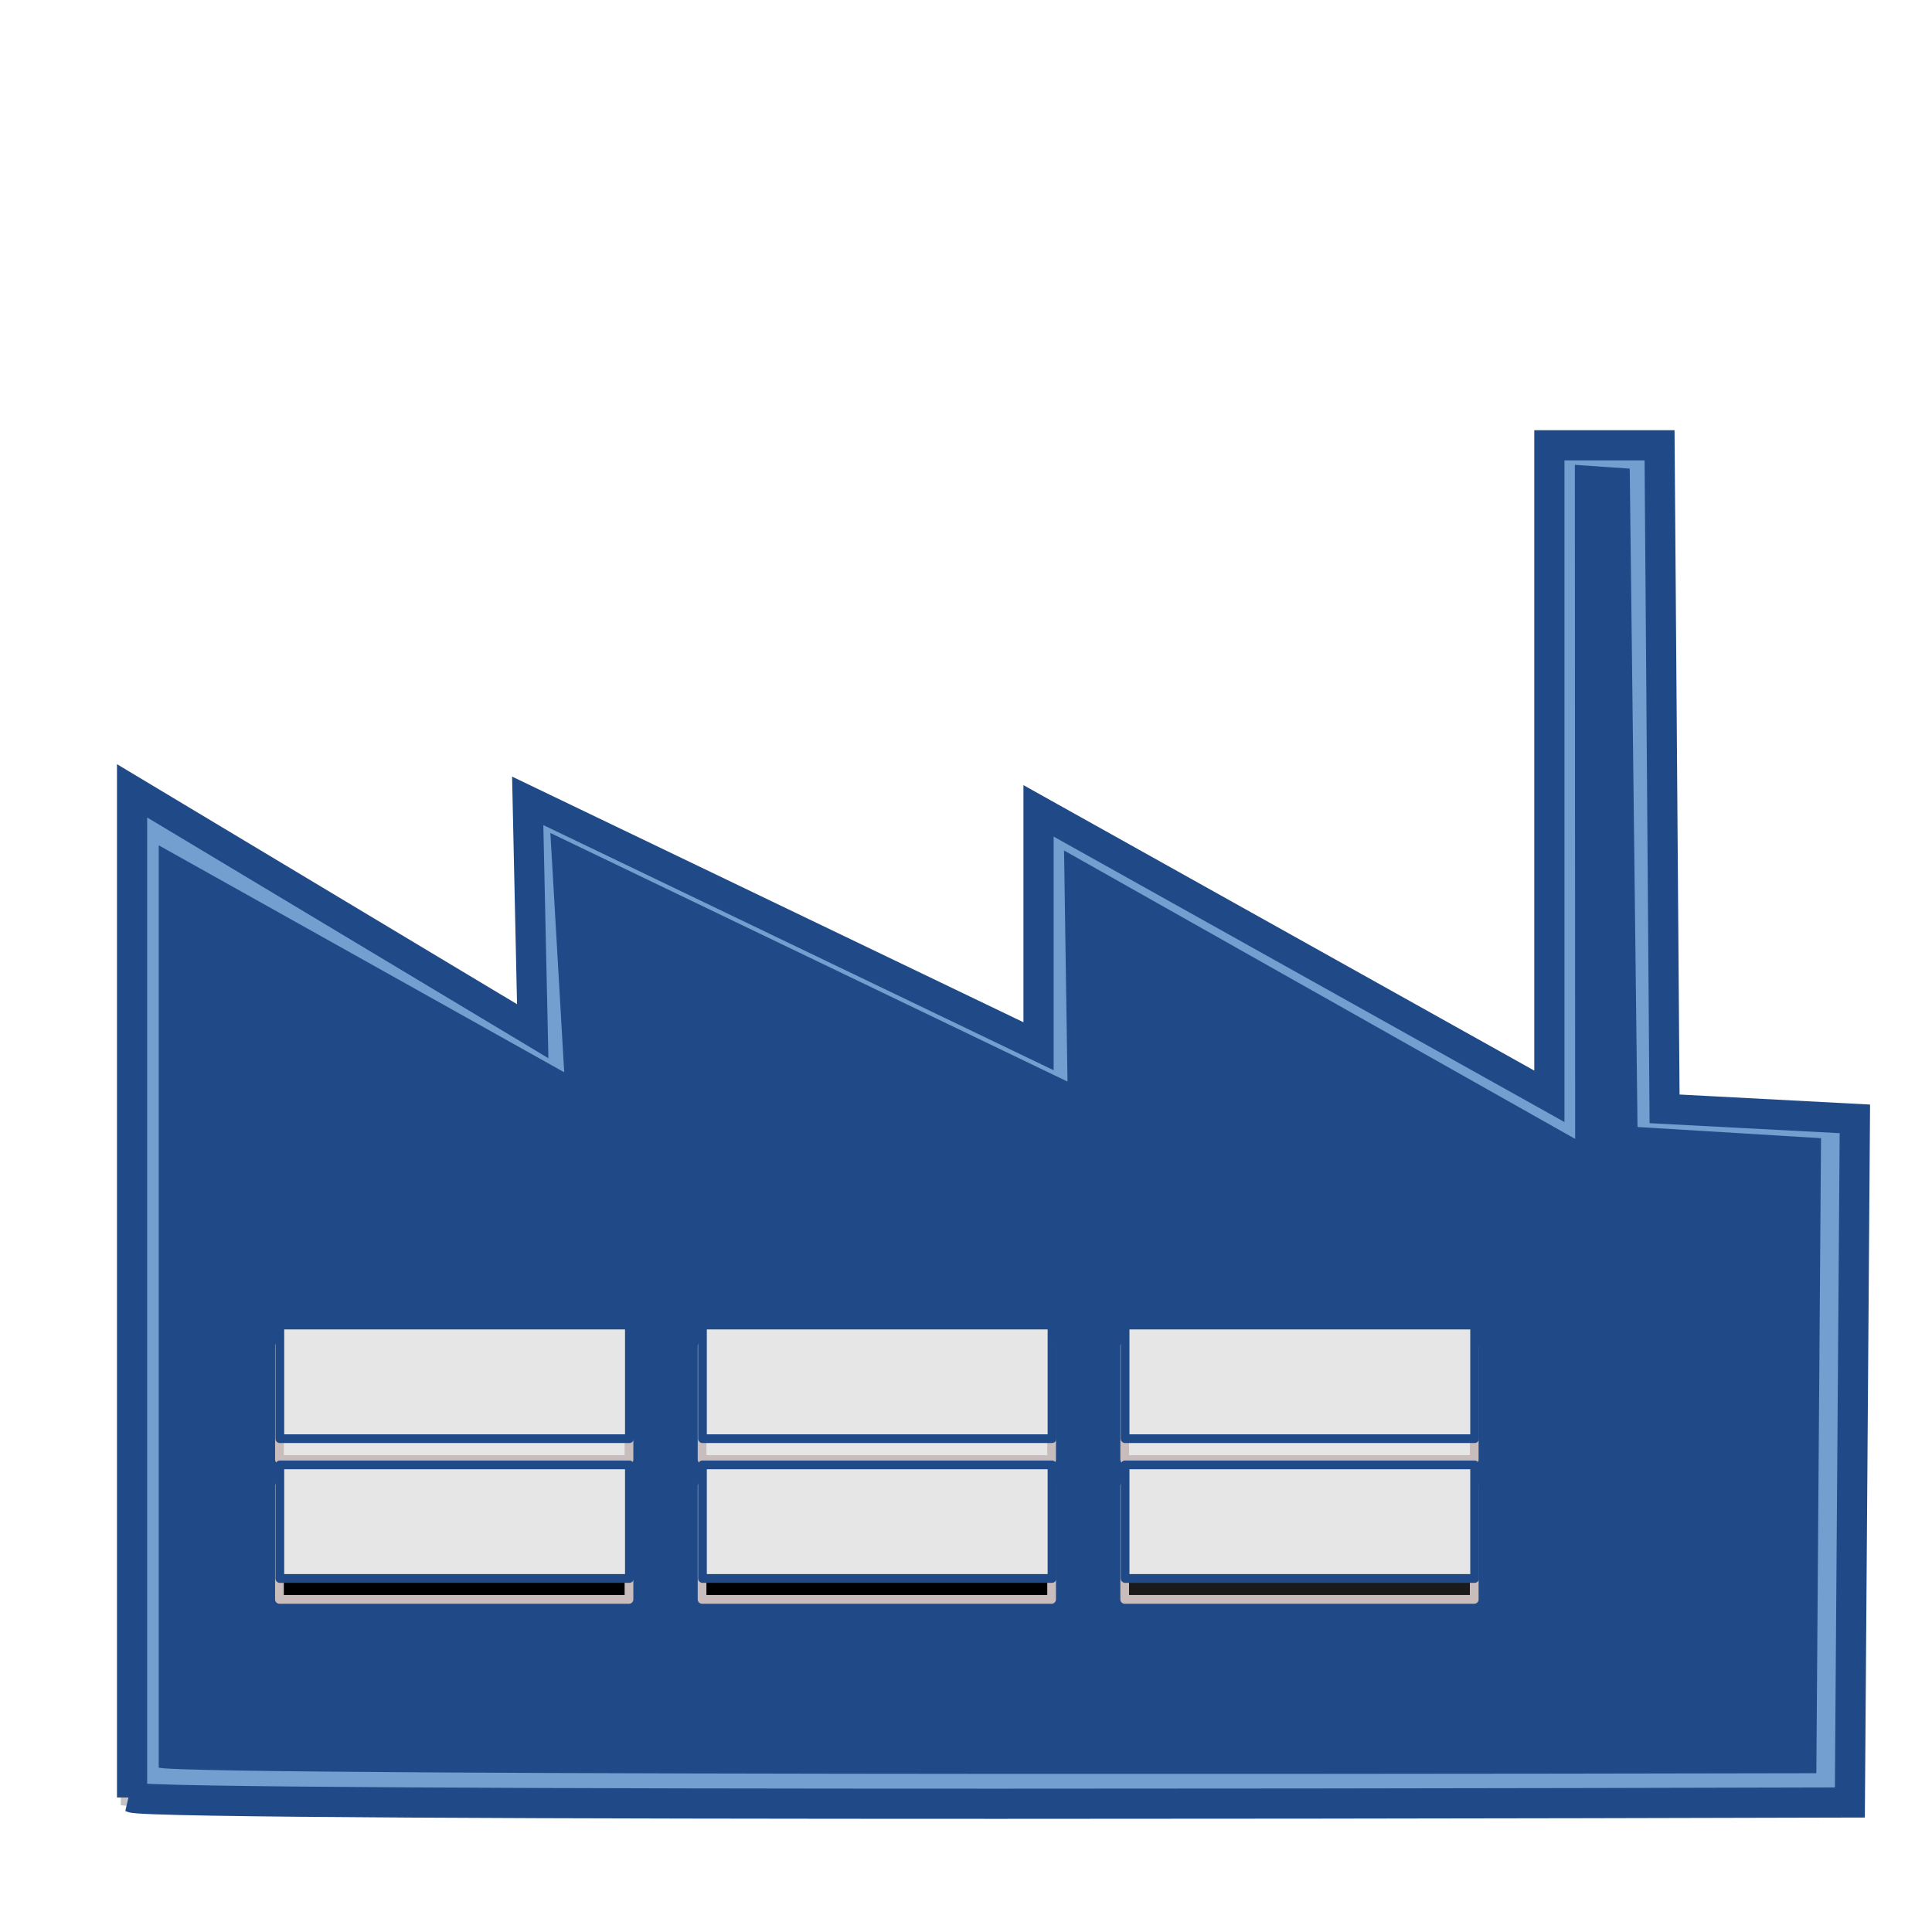
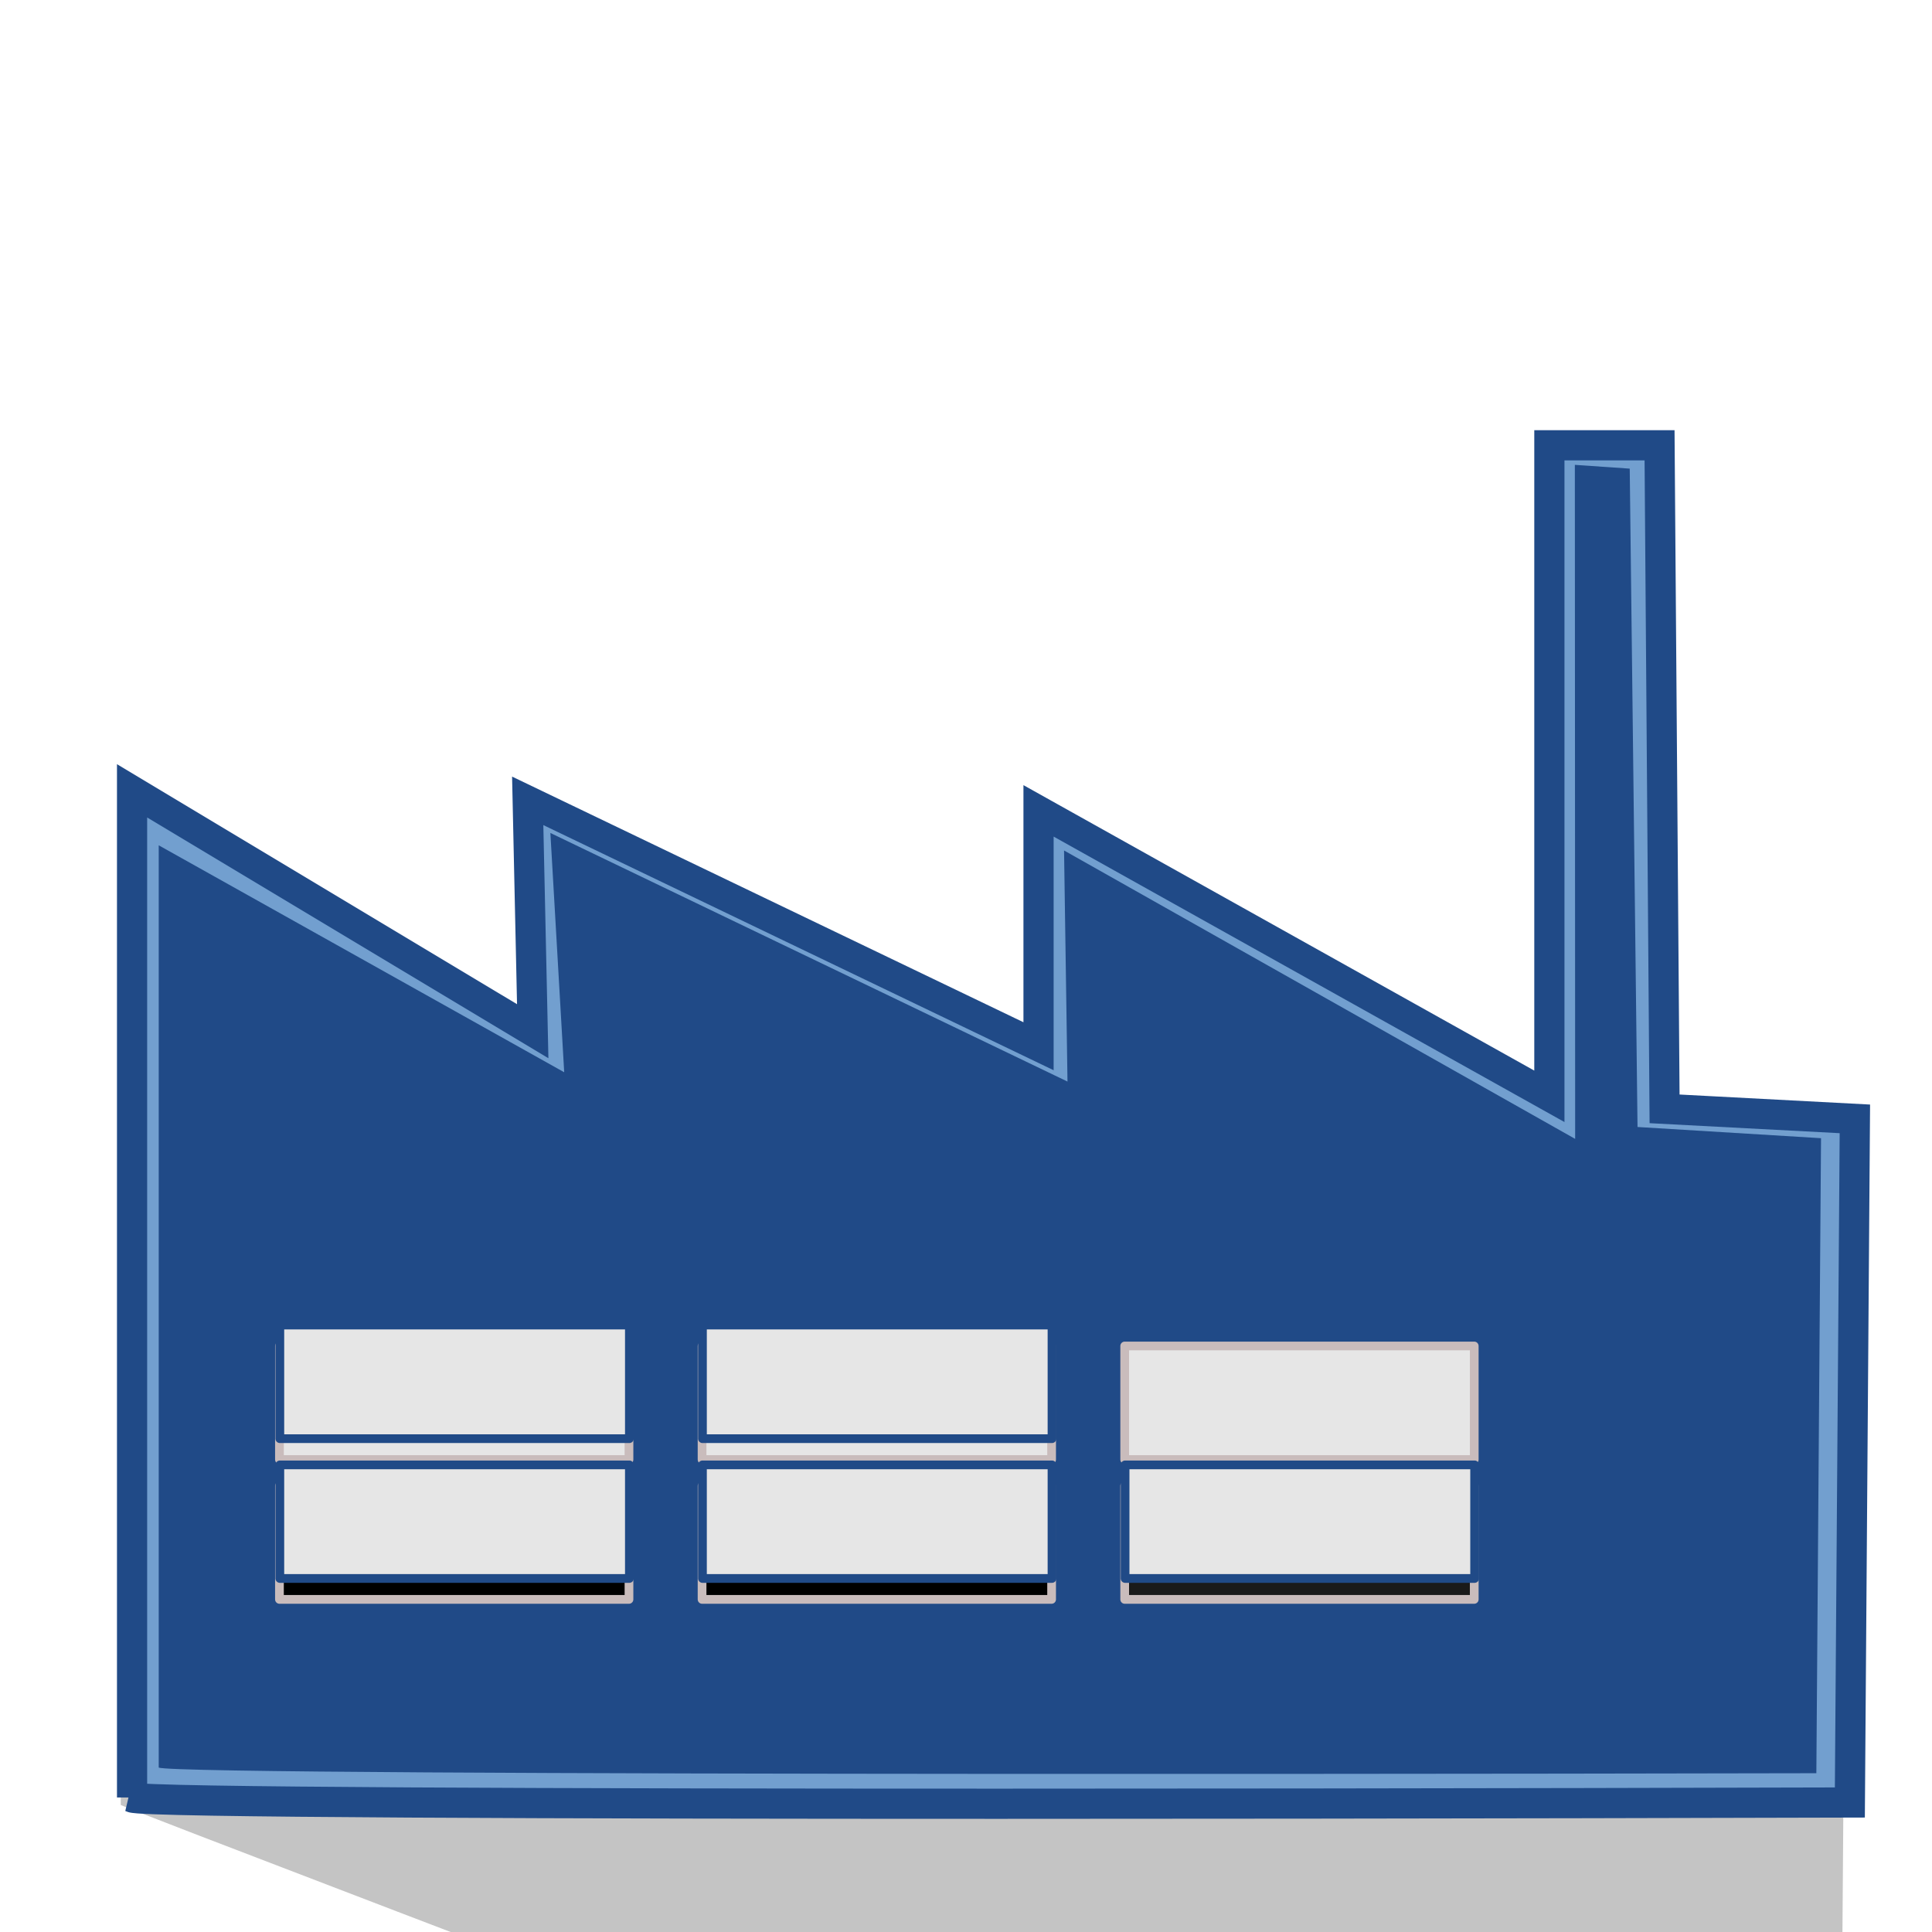
<svg xmlns="http://www.w3.org/2000/svg" viewBox="0 0 64 64">
  <defs>
    <filter id="a">
      <feGaussianBlur stdDeviation="1.134" />
    </filter>
    <filter id="c" height="1.643" width="1.22" y="-.322" x="-.11">
      <feGaussianBlur stdDeviation=".543" />
    </filter>
    <filter id="b" height="1.643" width="1.22" y="-.322" x="-.11">
      <feGaussianBlur stdDeviation=".543" />
    </filter>
  </defs>
-   <path d="M4 59.793V26.446l13.272 7.963-.166-7.631 16.922 8.129V27.11l16.923 9.456V14.999H54.6l.166 21.982 6.305.332-.166 22.646S4.664 60.124 4 59.793z" opacity=".483" fill-rule="evenodd" filter="url(#a)" />
+   <path d="M4 59.793V26.446l13.272 7.963-.166-7.631 16.922 8.129V27.11l16.923 9.456H54.6l.166 21.982 6.305.332-.166 22.646S4.664 60.124 4 59.793z" opacity=".483" fill-rule="evenodd" filter="url(#a)" />
  <path d="M4.375 59.544V26.197l13.272 7.963-.166-7.631 16.922 8.129v-7.797l16.922 9.456V14.75h3.65l.166 21.982 6.304.332-.166 22.646s-56.24.166-56.905-.166z" fill-rule="evenodd" stroke="#204a87" fill="#729fcf" />
  <path d="M5.258 58.553V28.002L18.69 35.52l-.458-7.927 17.13 8.235-.114-7.655 16.931 9.554-.01-22.328 1.818.125.258 21.809 6.079.371-.155 21.036s-54.292.122-54.91-.187z" fill-rule="evenodd" fill="#204a87" />
  <g transform="translate(34.125 1.5)" fill="#e6e6e6" stroke-linejoin="round" stroke-width=".289">
    <rect ry="0" height="3.763" width="11.579" y="43.087" x="-24.868" filter="url(#b)" stroke="#c9bcbc" />
    <rect ry="0" height="3.763" width="11.579" y="47.719" x="-24.868" filter="url(#c)" stroke="#c9bcbc" fill="#000" />
    <g transform="translate(-37.75 -.25)" stroke="#204a87">
      <rect ry="0" height="3.763" width="11.579" y="42.645" x="12.895" />
      <rect ry="0" height="3.763" width="11.579" y="47.276" x="12.895" />
    </g>
  </g>
  <g transform="translate(48.125 1.5)" fill="#e6e6e6" stroke-linejoin="round" stroke-width=".289">
    <rect ry="0" height="3.763" width="11.579" y="43.087" x="-24.868" filter="url(#b)" stroke="#c9bcbc" />
    <rect ry="0" height="3.763" width="11.579" y="47.719" x="-24.868" filter="url(#c)" stroke="#c9bcbc" fill="#000" />
    <g transform="translate(-37.75 -.25)" stroke="#204a87">
      <rect ry="0" height="3.763" width="11.579" y="42.645" x="12.895" />
      <rect ry="0" height="3.763" width="11.579" y="47.276" x="12.895" />
    </g>
  </g>
  <g transform="translate(62.125 1.5)" fill="#e6e6e6" stroke-linejoin="round" stroke-width=".289">
    <rect ry="0" height="3.763" width="11.579" y="43.087" x="-24.868" filter="url(#b)" stroke="#c9bcbc" />
    <rect ry="0" height="3.763" width="11.579" y="47.719" x="-24.868" filter="url(#c)" stroke="#c9bcbc" fill="#1a1a1a" />
    <g transform="translate(-37.75 -.25)" stroke="#204a87">
-       <rect ry="0" height="3.763" width="11.579" y="42.645" x="12.895" />
      <rect ry="0" height="3.763" width="11.579" y="47.276" x="12.895" />
    </g>
  </g>
</svg>